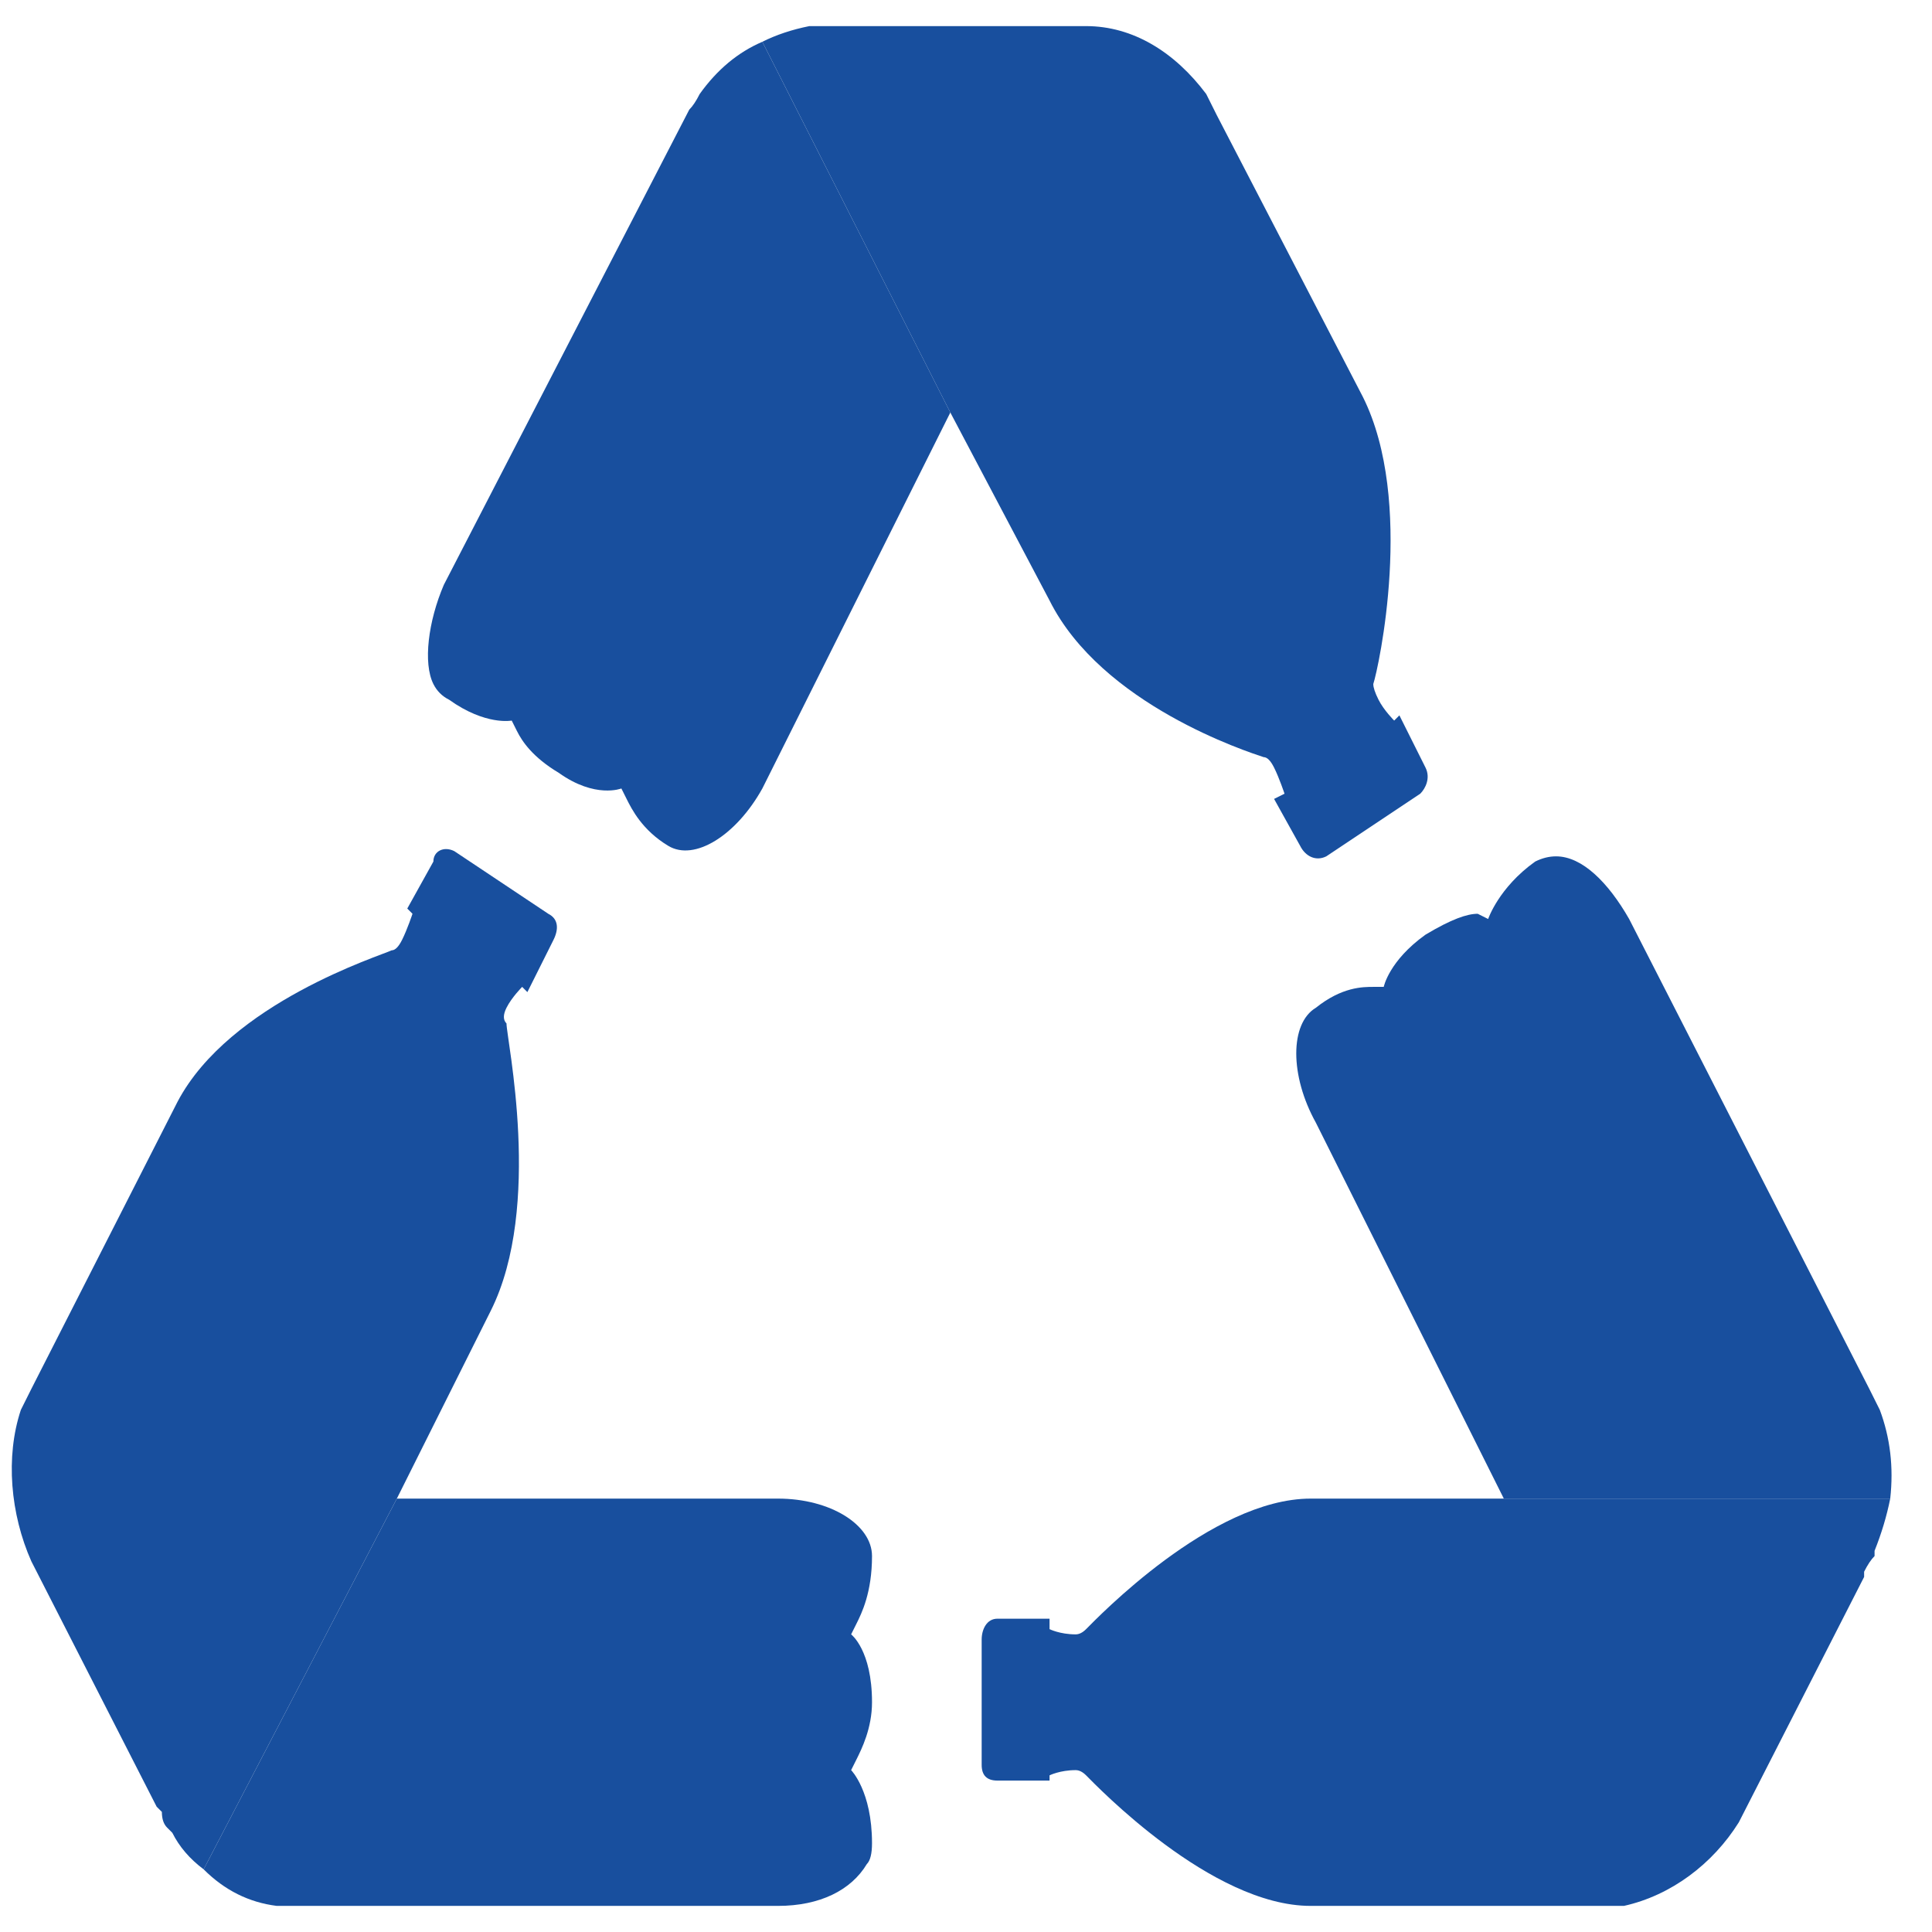
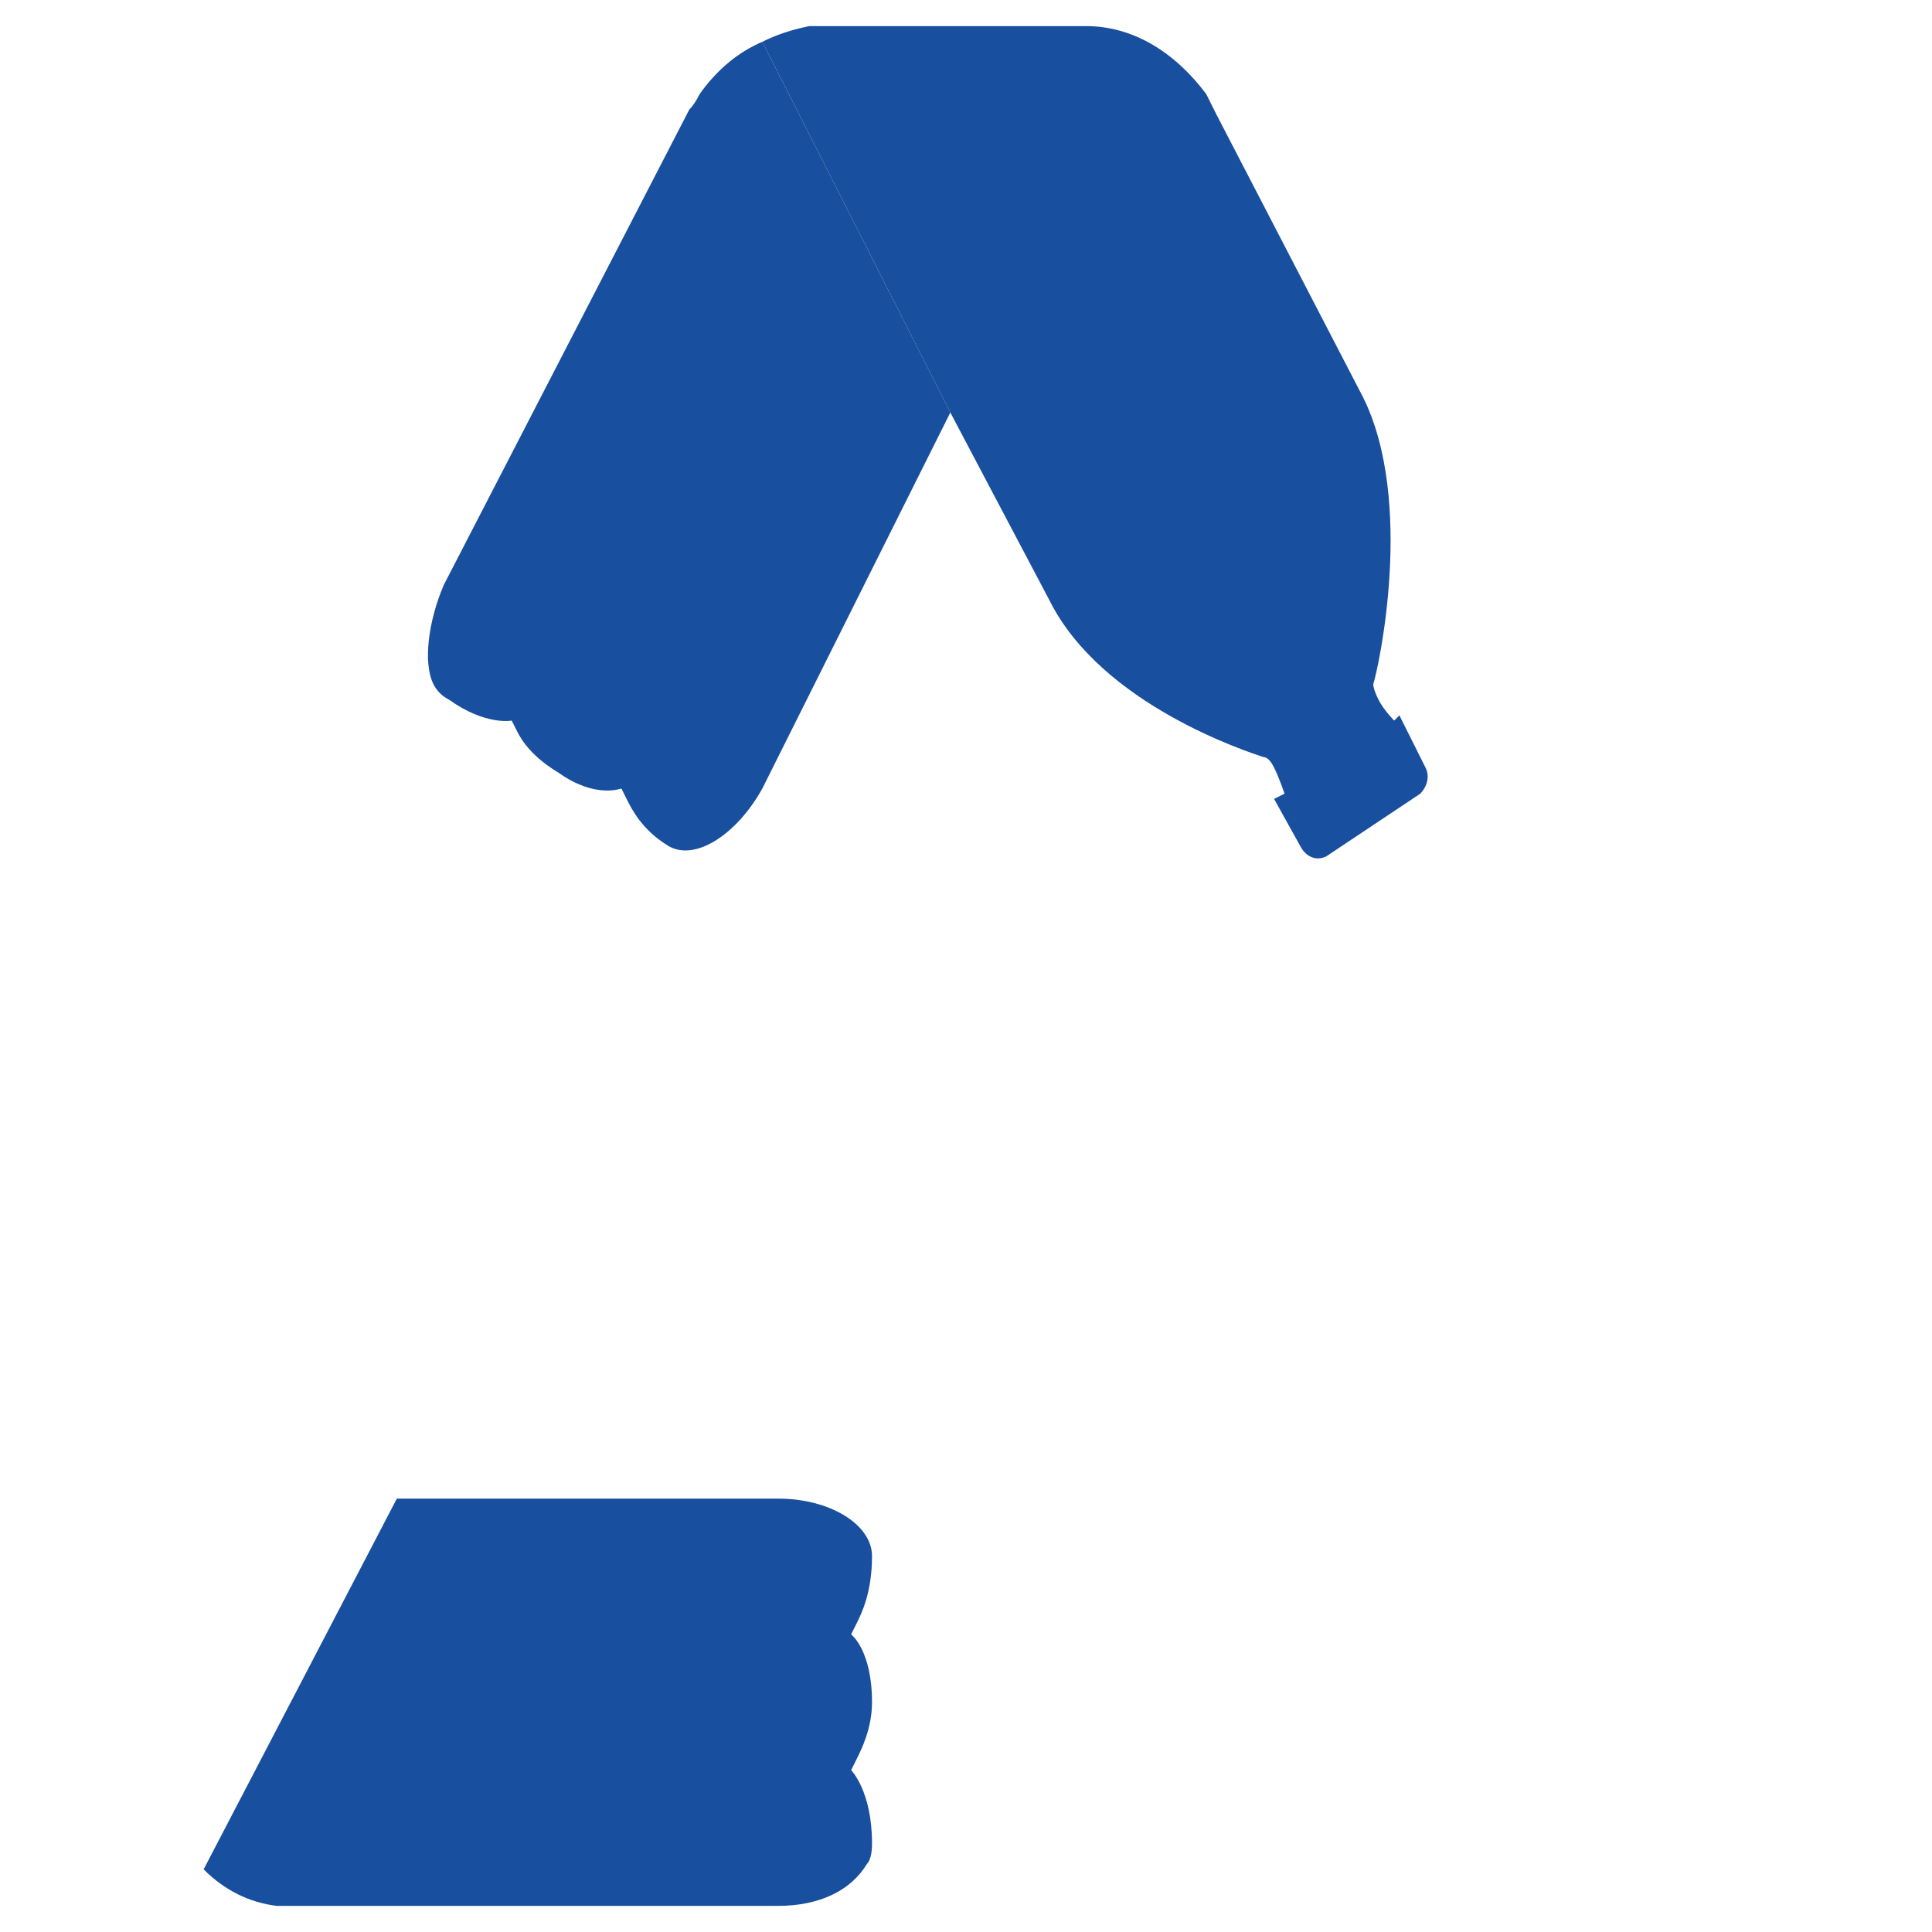
<svg xmlns="http://www.w3.org/2000/svg" version="1.2" viewBox="0 0 37 36" width="40" height="40">
  <title>icon2-svg</title>
  <style>
		.s0 { fill: #184f9e } 
	</style>
  <g id="Page-1">
    <g id="icon2">
-       <path id="Path" class="s0" d="m36.2 28.2h-7.4c-1.8-3.6-3.6-7.2-3.6-7.2-0.5-0.9-0.5-1.9 0-2.2 0.5-0.4 0.9-0.4 1.1-0.4q0.2 0 0.2 0c0 0 0.1-0.5 0.8-1 0.5-0.3 0.8-0.4 1-0.4q0.2 0.1 0.2 0.1c0 0 0.2-0.6 0.9-1.1q0.2-0.1 0.4-0.1c0.5 0 1 0.5 1.4 1.2l4.6 9q0.1 0.2 0.2 0.4 0.3 0.8 0.2 1.7z" />
-       <path id="Path" class="s0" d="m36.2 28.2q-0.1 0.5-0.3 1 0 0 0 0.1-0.1 0.1-0.2 0.3 0 0 0 0.1l-2.4 4.7c-0.5 0.8-1.3 1.4-2.2 1.6q-0.2 0-0.4 0h-5.6c-1.9 0-4.1-2.3-4.3-2.5q-0.1-0.1-0.2-0.1c-0.3 0-0.5 0.1-0.5 0.1v0.1h-1c-0.2 0-0.3-0.1-0.3-0.3v-2.4c0-0.2 0.1-0.4 0.3-0.4h1v0.2c0 0 0.2 0.1 0.5 0.1q0.1 0 0.2-0.1c0.2-0.2 2.4-2.5 4.3-2.5z" />
      <path id="Path" class="s0" d="m18.2 7.4c-1.8 3.6-3.6 7.2-3.6 7.2-0.5 0.9-1.3 1.4-1.8 1.1-0.5-0.3-0.7-0.7-0.8-0.9q-0.1-0.2-0.1-0.2c0 0-0.5 0.2-1.2-0.3-0.5-0.3-0.7-0.6-0.8-0.8q-0.1-0.2-0.1-0.2c0 0-0.5 0.1-1.2-0.4q-0.2-0.1-0.3-0.3c-0.2-0.4-0.1-1.2 0.2-1.9l4.7-9.1q0.1-0.1 0.2-0.3 0.5-0.7 1.2-1z" />
      <path id="Path" class="s0" d="m27.2 14.7l-1.8 1.2c-0.2 0.1-0.4 0-0.5-0.2l-0.5-0.9 0.2-0.1c0 0-0.1-0.3-0.2-0.5q-0.1-0.2-0.2-0.2c-0.3-0.1-3.1-1-4.1-3l-1.9-3.6-3.6-7.1q0.4-0.2 0.9-0.3 0 0 0 0 0.2 0 0.4 0 0 0 0.1 0h4.8c0.9 0 1.7 0.5 2.3 1.3q0.1 0.2 0.2 0.4l2.8 5.4c1 2 0.3 5.2 0.2 5.5q0 0.1 0.1 0.3c0.1 0.2 0.3 0.4 0.3 0.4l0.1-0.1 0.5 1c0.1 0.2 0 0.4-0.1 0.5z" />
      <path id="Path" class="s0" d="m16.3 33.4c0 0 0.4 0.4 0.4 1.4q0 0.3-0.1 0.4c-0.3 0.5-0.9 0.8-1.7 0.8h-9.2q-0.2 0-0.4 0-0.8-0.1-1.4-0.7l3.7-7.1c3.7 0 7.3 0 7.3 0 1 0 1.8 0.5 1.8 1.1 0 0.7-0.2 1.1-0.3 1.3q-0.1 0.2-0.1 0.2c0 0 0.4 0.3 0.4 1.3 0 0.5-0.2 0.9-0.3 1.1q-0.1 0.2-0.1 0.2z" />
-       <path id="Path" class="s0" d="m10.6 17.5l-0.5 1-0.1-0.1c0 0-0.2 0.2-0.3 0.4q-0.1 0.2 0 0.3c0 0.3 0.7 3.5-0.3 5.5l-1.8 3.6-3.7 7.1q-0.4-0.3-0.6-0.7 0 0-0.1-0.1-0.1-0.1-0.1-0.3-0.1-0.1-0.1-0.1l-2.4-4.7c-0.4-0.9-0.5-2-0.2-2.9q0.1-0.2 0.2-0.4l2.8-5.5c1-1.9 3.9-2.8 4.1-2.9q0.1 0 0.2-0.2c0.1-0.2 0.2-0.5 0.2-0.5l-0.1-0.1 0.5-0.9c0-0.2 0.2-0.3 0.4-0.2l1.8 1.2c0.2 0.1 0.2 0.3 0.1 0.5z" />
    </g>
  </g>
</svg>